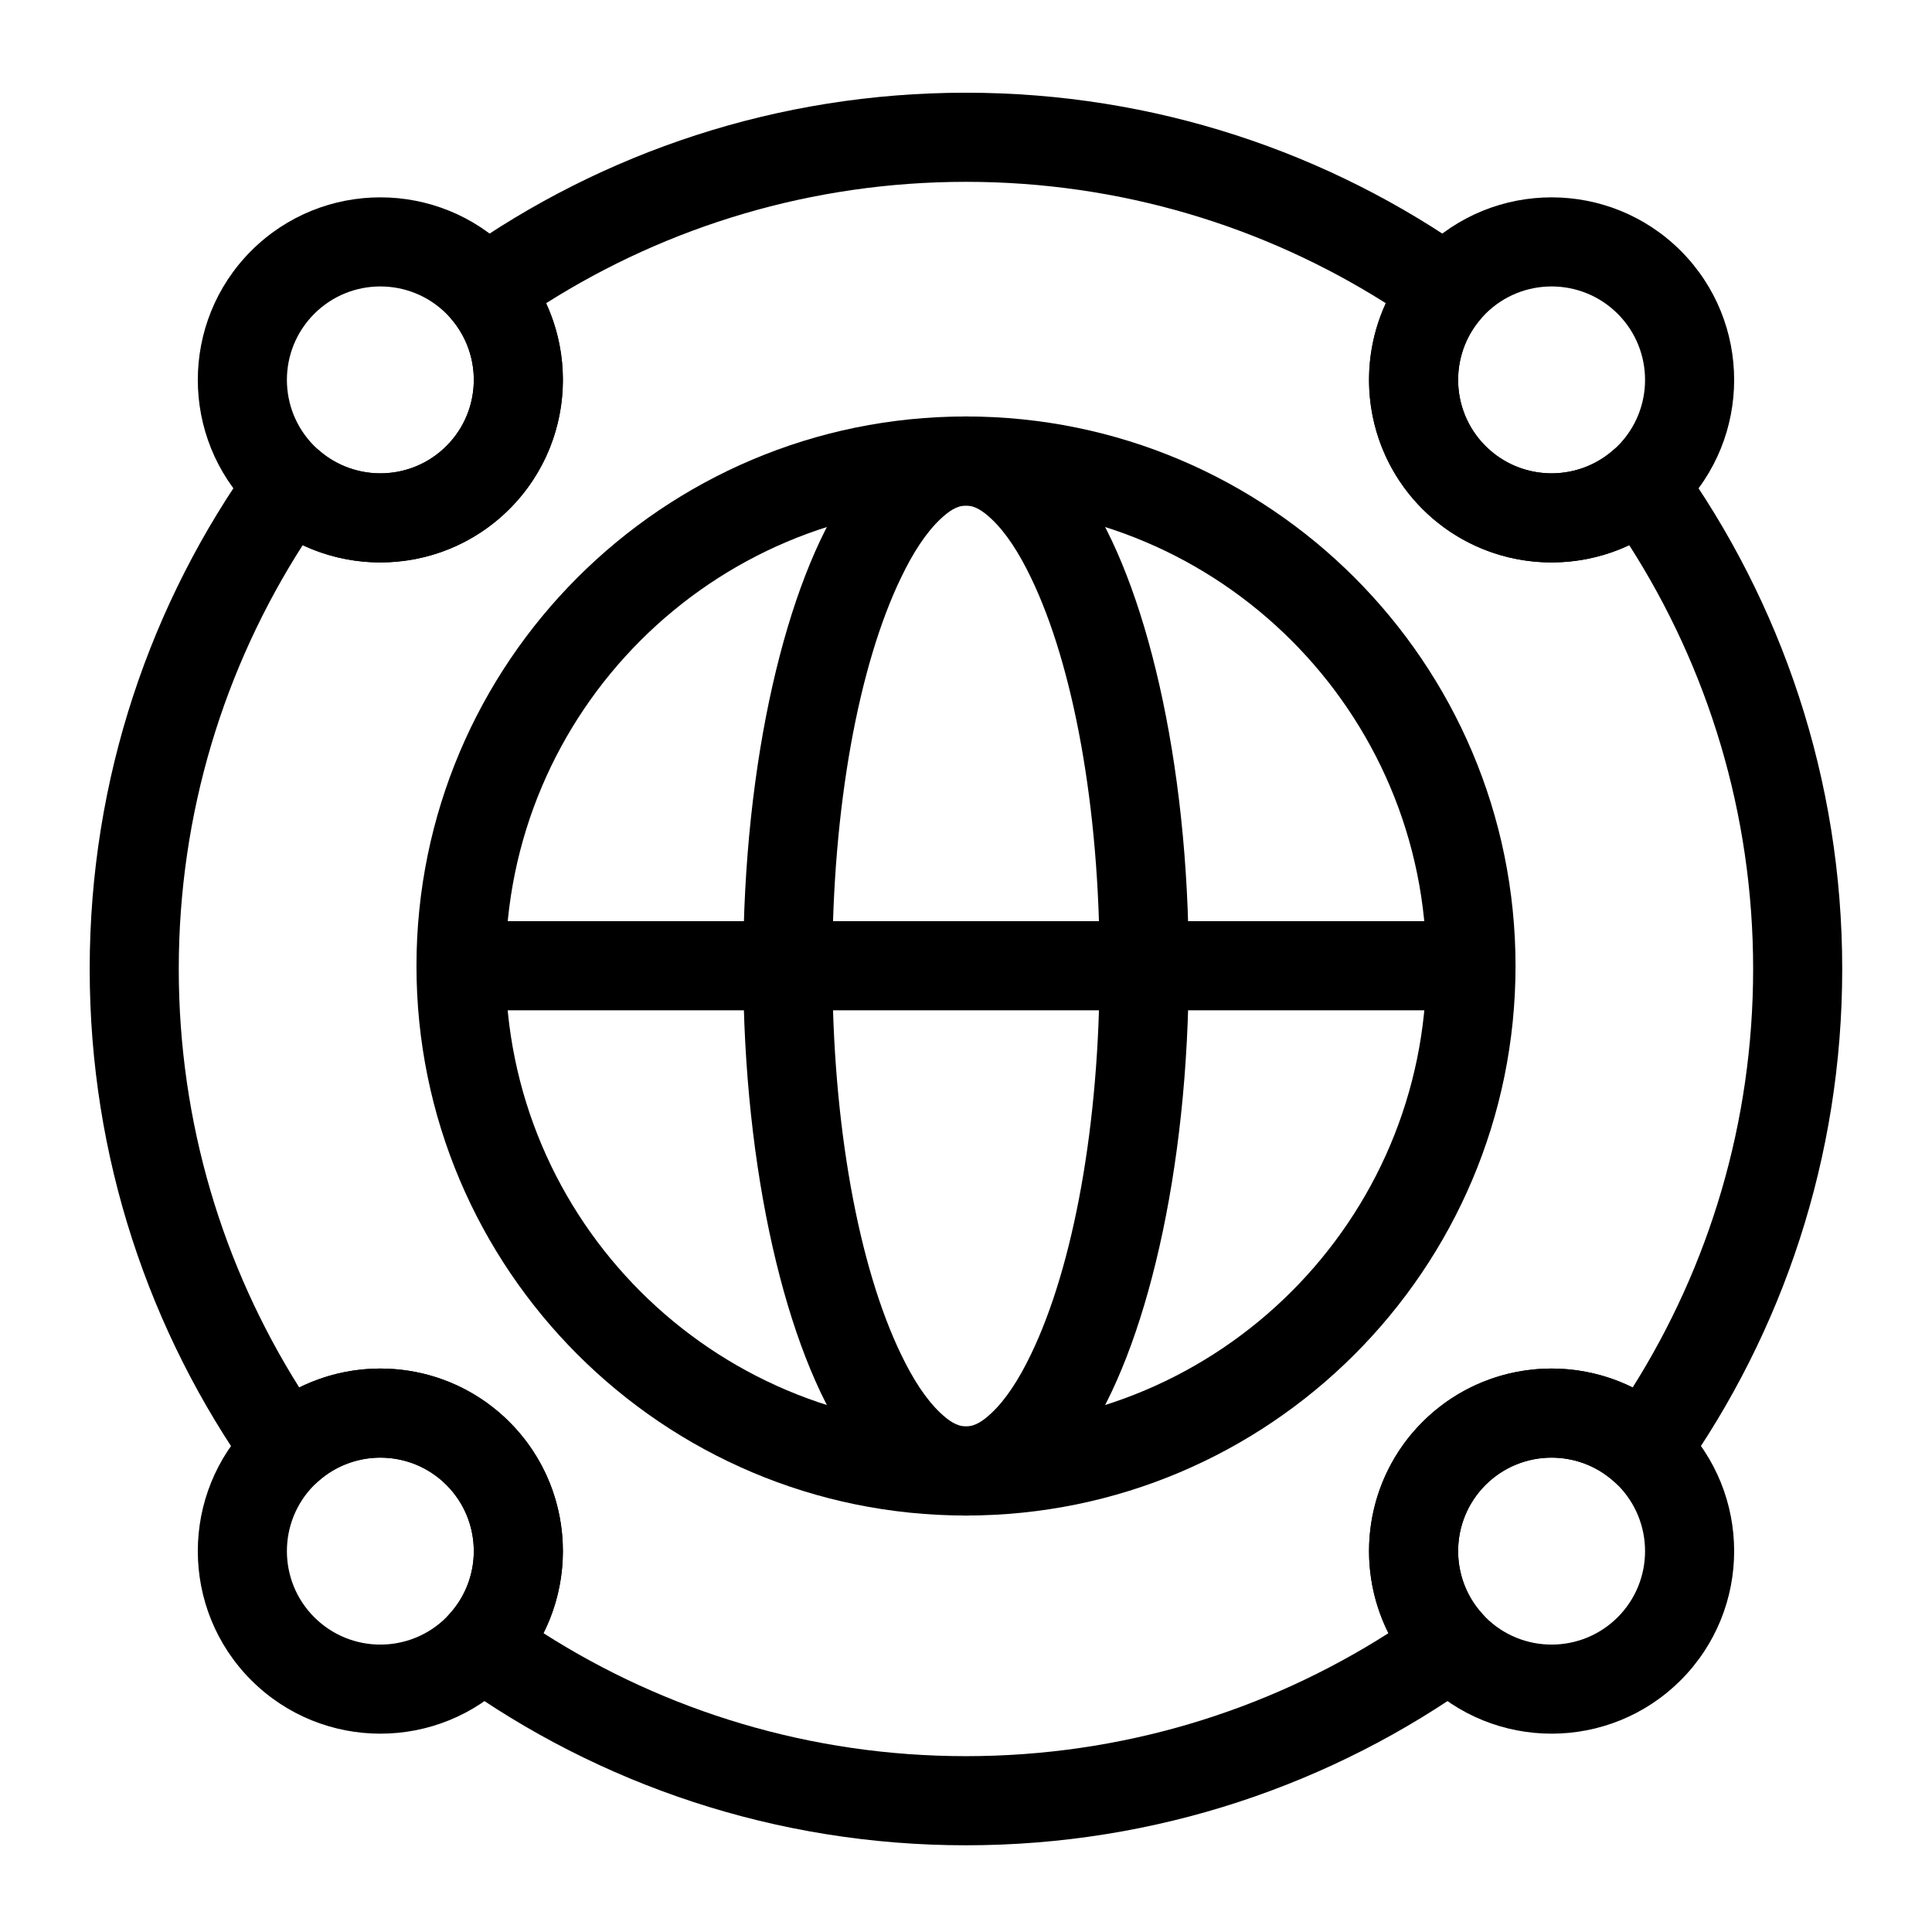
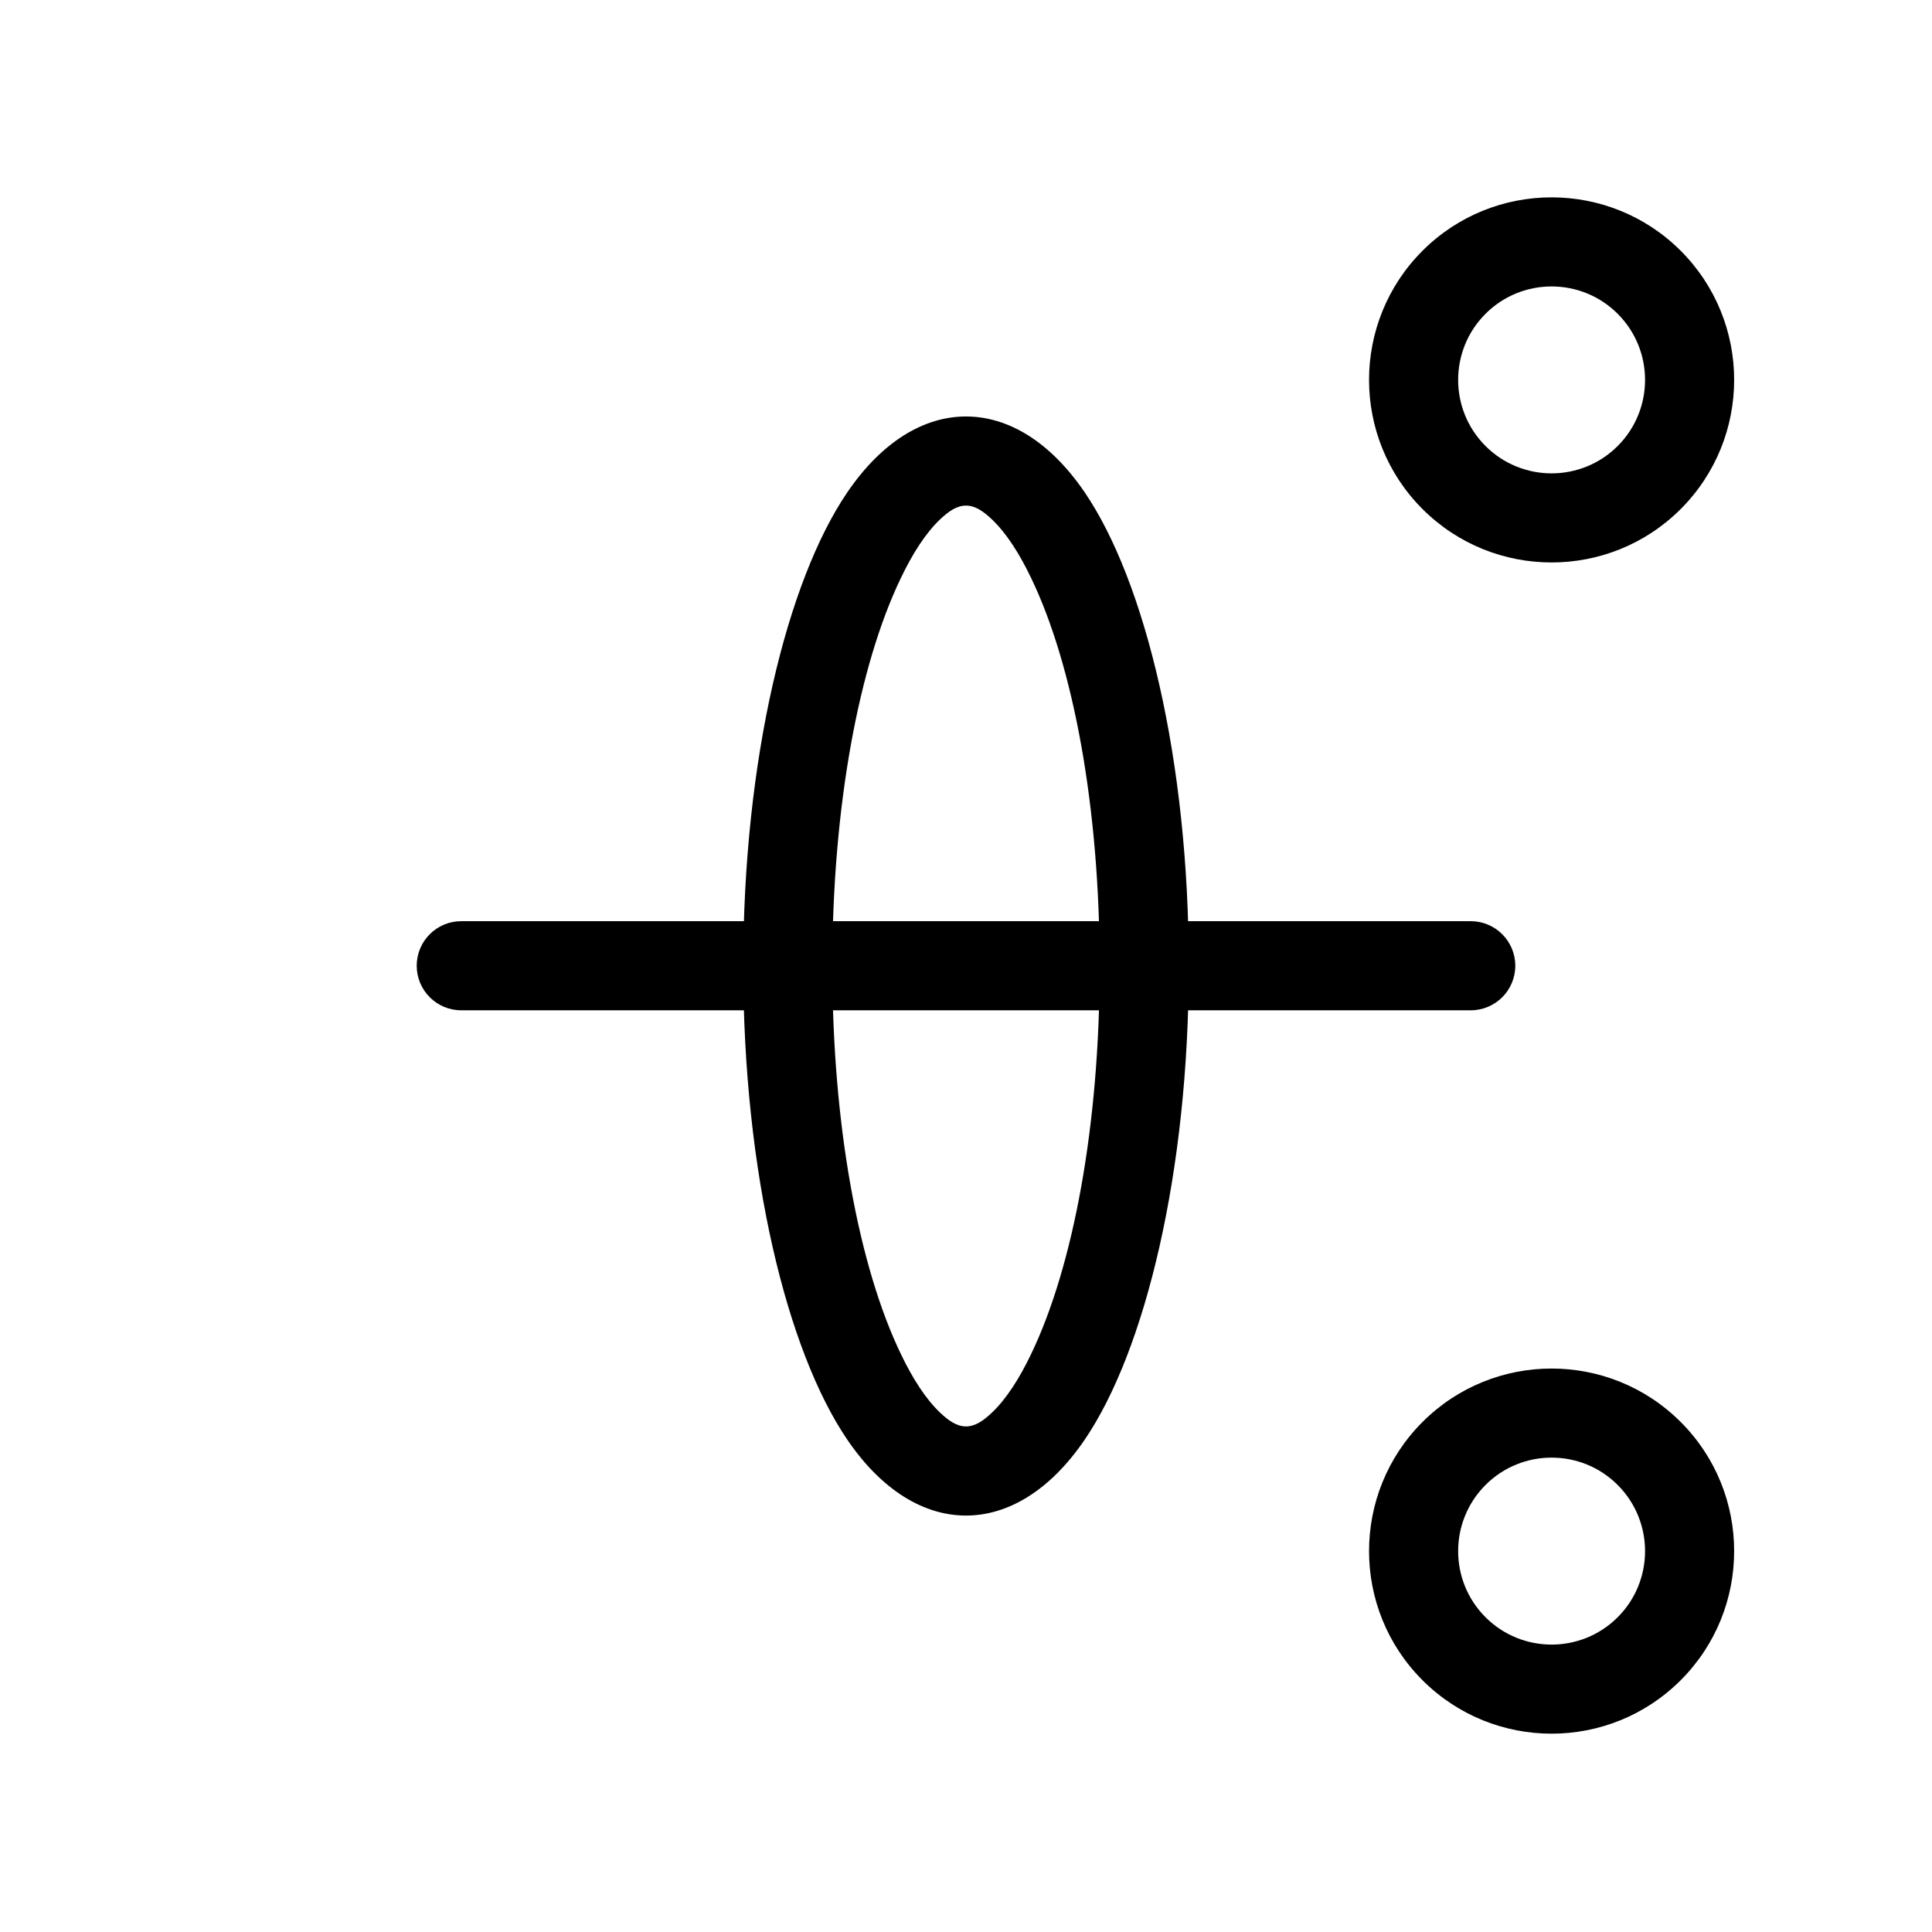
<svg xmlns="http://www.w3.org/2000/svg" fill="#000000" width="800px" height="800px" version="1.1" viewBox="144 144 512 512">
  <g fill-rule="evenodd">
    <path d="m589.41 210.46c-18.895-18.879-49.547-18.879-68.438 0-18.879 18.895-18.879 49.547 0 68.438 18.895 18.879 49.547 18.879 68.438 0 18.879-18.895 18.879-49.547 0-68.438zm-16.703 16.703c9.668 9.668 9.668 25.363 0 35.031-9.668 9.668-25.363 9.668-35.031 0-9.668-9.668-9.668-25.363 0-35.031 9.668-9.668 25.363-9.668 35.031 0z" />
    <path d="m589.41 589.27c18.879-18.879 18.879-49.547 0-68.422-18.895-18.895-49.547-18.895-68.438 0-18.879 18.879-18.879 49.547 0 68.422 18.895 18.895 49.547 18.895 68.438 0zm-16.703-16.688c-9.668 9.668-25.363 9.668-35.031 0-9.668-9.668-9.668-25.363 0-35.047 9.668-9.668 25.363-9.668 35.031 0 9.668 9.684 9.668 25.379 0 35.047z" />
-     <path d="m210.58 589.27c18.895 18.895 49.547 18.895 68.438 0 18.879-18.879 18.879-49.547 0-68.422-18.895-18.895-49.547-18.895-68.438 0-18.879 18.879-18.879 49.547 0 68.422zm16.703-16.688c-9.668-9.668-9.668-25.363 0-35.047 9.668-9.668 25.363-9.668 35.031 0 9.668 9.684 9.668 25.379 0 35.047-9.668 9.668-25.363 9.668-35.031 0z" />
-     <path d="m265.81 211.3c-2.707 1.922-4.488 4.879-4.894 8.172-0.41 3.289 0.598 6.613 2.738 9.133 8.312 9.73 7.856 24.387-1.34 33.582-9.227 9.227-23.961 9.652-33.691 1.242-2.504-2.172-5.809-3.18-9.102-2.801-3.305 0.395-6.281 2.141-8.219 4.832-27.395 38.133-43.531 84.859-43.531 135.34 0 49.957 15.809 96.242 42.684 134.12 1.953 2.769 5.008 4.566 8.375 4.914 3.371 0.363 6.738-0.738 9.242-3.039 9.715-8.91 24.828-8.66 34.242 0.738 9.445 9.461 9.668 24.656 0.645 34.371-2.297 2.488-3.434 5.84-3.102 9.211 0.348 3.371 2.109 6.438 4.863 8.422 38.102 27.363 84.828 43.484 135.27 43.484 50.445 0 97.172-16.121 135.27-43.484 2.754-1.984 4.519-5.055 4.863-8.422 0.332-3.371-0.805-6.723-3.102-9.211-9.02-9.715-8.801-24.906 0.645-34.371 9.414-9.398 24.527-9.652 34.242-0.738 2.504 2.297 5.871 3.402 9.242 3.039 3.371-0.348 6.422-2.141 8.375-4.914 26.875-37.879 42.684-84.168 42.684-134.12 0-50.477-16.137-97.203-43.531-135.34-1.938-2.691-4.914-4.441-8.219-4.832-3.289-0.379-6.598 0.629-9.102 2.801-9.73 8.406-24.465 7.981-33.691-1.242-9.195-9.195-9.652-23.852-1.34-33.582 2.141-2.519 3.148-5.84 2.738-9.133-0.41-3.289-2.188-6.25-4.879-8.172-37.91-26.906-84.23-42.73-134.2-42.73-49.973 0-96.289 15.824-134.19 42.73zm22.922 13.051c32.211-20.371 70.359-32.164 111.26-32.164s79.051 11.793 111.26 32.164c-8.25 17.887-5.023 39.801 9.715 54.539 14.816 14.801 36.855 17.996 54.789 9.574 20.781 32.449 32.844 70.988 32.844 112.33 0 40.746-11.699 78.766-31.93 110.9-18.09-8.957-40.637-5.918-55.703 9.148-15.129 15.129-18.137 37.816-9.02 55.969-32.355 20.641-70.77 32.59-111.96 32.59s-79.602-11.949-111.96-32.59c9.117-18.152 6.109-40.84-9.02-55.969-15.066-15.066-37.613-18.105-55.703-9.148-20.23-32.133-31.93-70.156-31.93-110.9 0-41.344 12.059-79.887 32.844-112.32 17.934 8.406 39.973 5.211 54.789-9.59 14.738-14.738 17.965-36.652 9.715-54.539z" />
-     <path d="m210.58 210.46c-18.879 18.895-18.879 49.547 0 68.438 18.895 18.879 49.547 18.879 68.438 0 18.879-18.895 18.879-49.547 0-68.438-18.895-18.879-49.547-18.879-68.438 0zm16.703 16.703c9.668-9.668 25.363-9.668 35.031 0 9.668 9.668 9.668 25.363 0 35.031-9.668 9.668-25.363 9.668-35.031 0-9.668-9.668-9.668-25.363 0-35.031z" />
-     <path d="m400 254.37c-80.375 0-145.63 65.258-145.63 145.63s65.258 145.63 145.63 145.63 145.63-65.258 145.63-145.63-65.258-145.63-145.63-145.63zm0 23.617c67.336 0 122.02 54.68 122.02 122.02s-54.68 122.02-122.02 122.02-122.02-54.68-122.02-122.02 54.68-122.02 122.02-122.02z" />
    <path d="m266.24 411.74h267.52c6.519 0 11.809-5.289 11.809-11.809 0-6.519-5.289-11.809-11.809-11.809h-267.52c-6.519 0-11.809 5.289-11.809 11.809 0 6.519 5.289 11.809 11.809 11.809z" />
    <path d="m400 254.37c-11.082 0-22.246 6.582-31.457 20.105-16.027 23.555-27.582 70.879-27.582 125.53s11.555 101.97 27.582 125.53c9.211 13.523 20.371 20.105 31.457 20.105 11.082 0 22.246-6.582 31.457-20.105 16.027-23.555 27.582-70.879 27.582-125.53s-11.555-101.97-27.582-125.53c-9.211-13.523-20.371-20.105-31.457-20.105zm0 23.617c2.457 0 4.613 1.527 6.816 3.606 3.809 3.606 7.258 8.941 10.422 15.539 11.18 23.191 18.184 60.676 18.184 102.87s-7.008 79.68-18.184 102.87c-3.164 6.598-6.613 11.934-10.422 15.539-2.203 2.078-4.359 3.606-6.816 3.606s-4.613-1.527-6.816-3.606c-3.809-3.606-7.258-8.941-10.422-15.539-11.18-23.191-18.184-60.676-18.184-102.87s7.008-79.68 18.184-102.87c3.164-6.598 6.613-11.934 10.422-15.539 2.203-2.078 4.359-3.606 6.816-3.606z" />
  </g>
</svg>